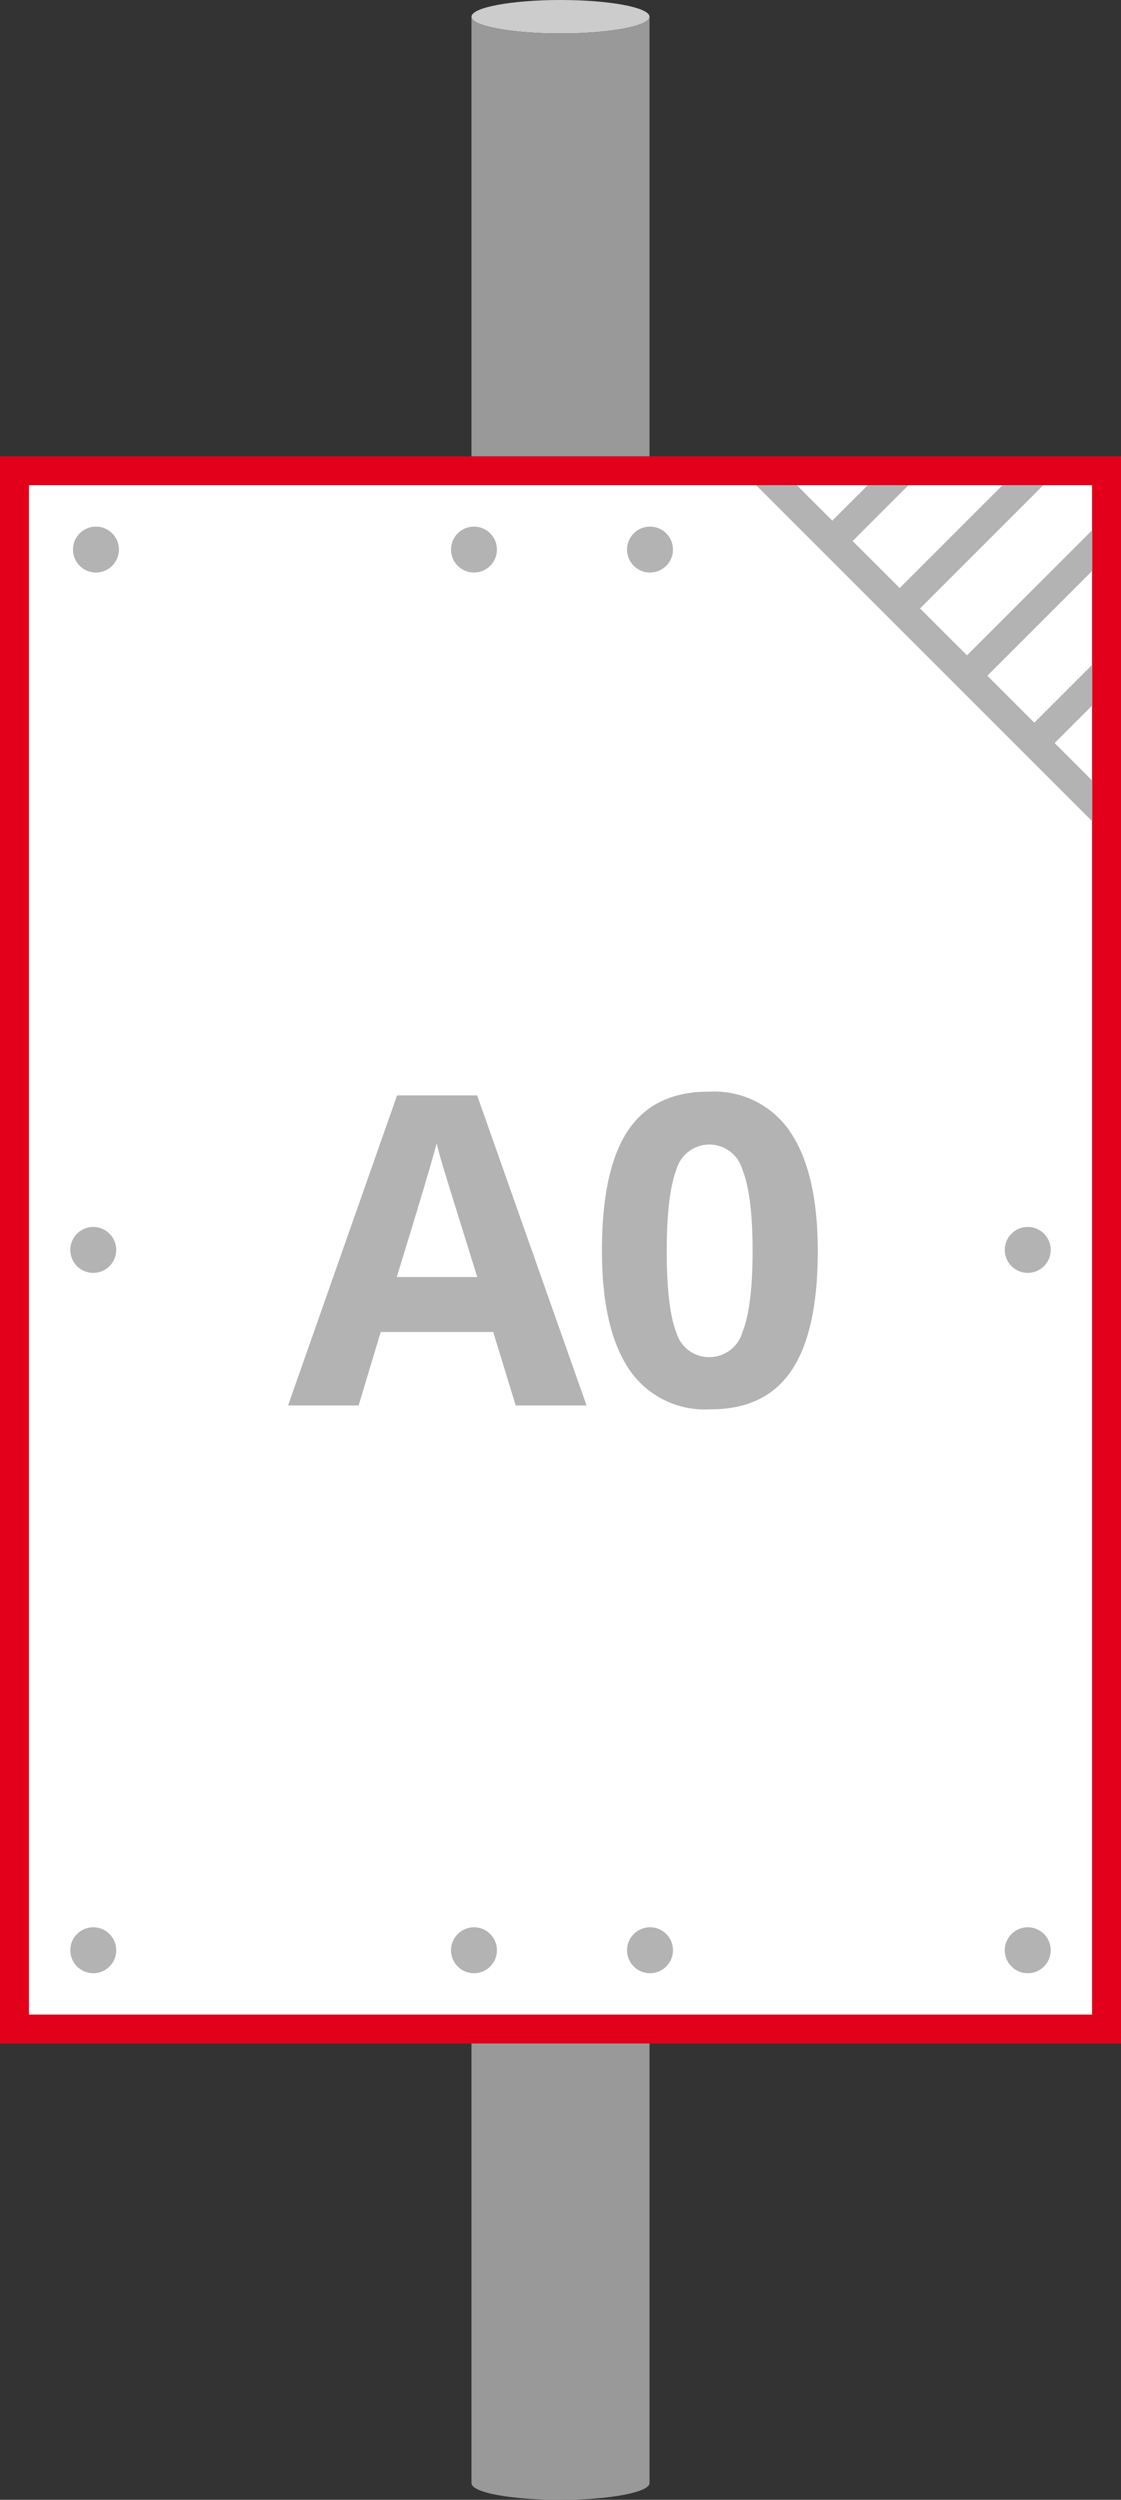
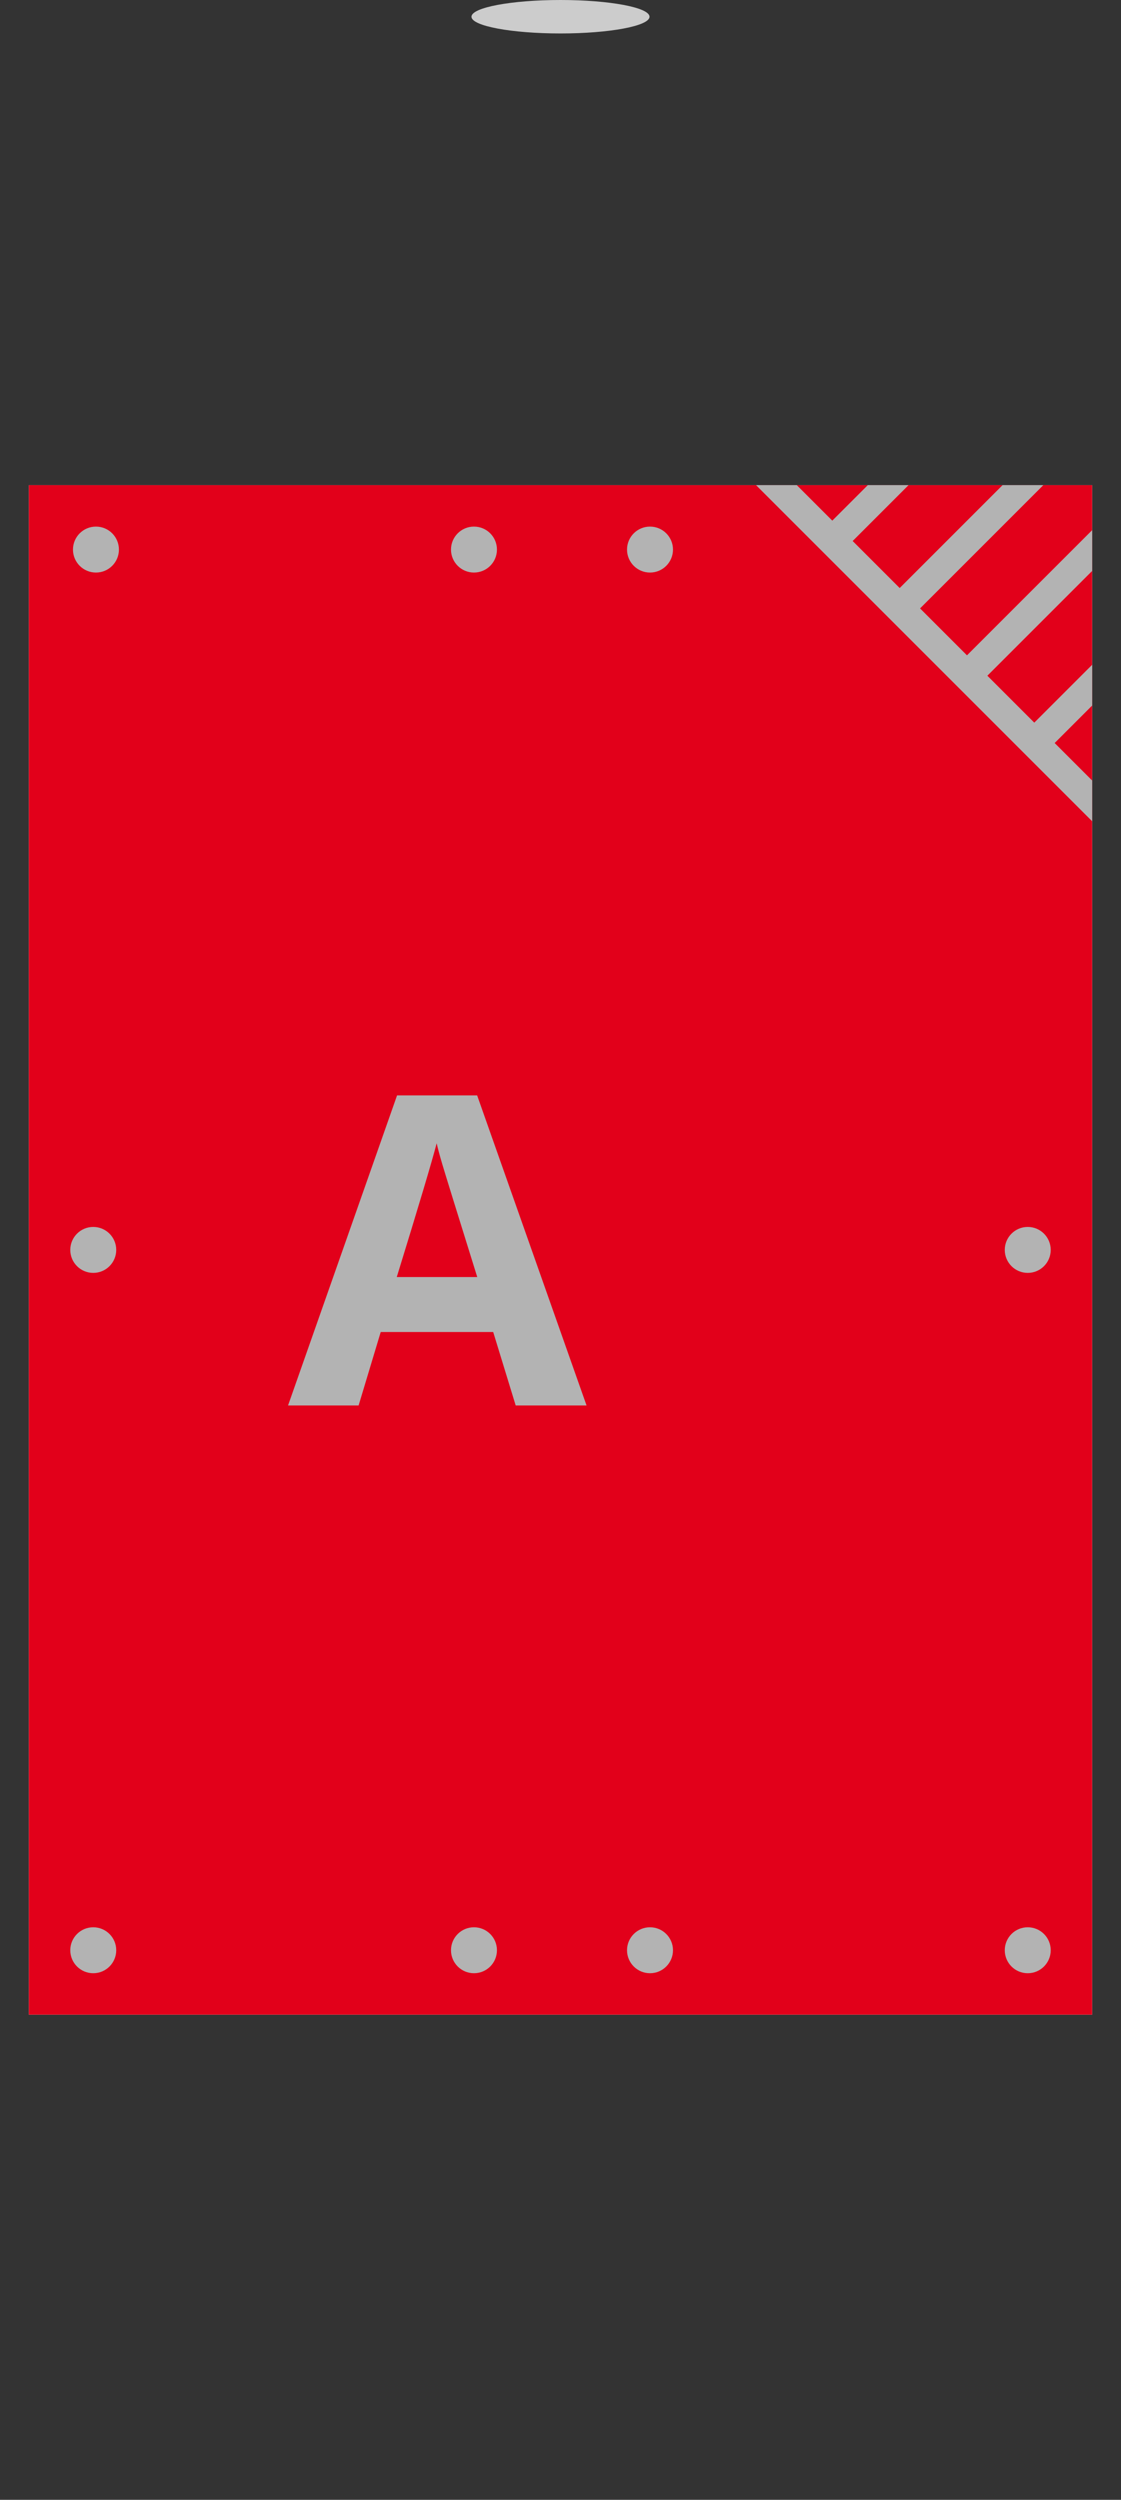
<svg xmlns="http://www.w3.org/2000/svg" id="HK_A0" data-name="HK A0" viewBox="0 0 116.6 260">
  <rect x="0" y="0" width="116.6" height="260" fill="#333333" stroke="none" />
  <defs>
    <style>.cls-1{fill:#ccc;}.cls-2{fill:#fff;}.cls-3{fill:#e2001a;}.cls-4{fill:none;}.cls-4,.cls-6{stroke:#b3b3b3;stroke-miterlimit:10;stroke-width:3px;}.cls-5{fill:#999;}.cls-6,.cls-7{fill:#b3b3b3;}</style>
  </defs>
  <title>a0-hohlkammerplakat-3d</title>
  <ellipse class="cls-1" cx="58.3" cy="1.74" rx="9.26" ry="1.74" />
  <polygon class="cls-2" points="113.6 50.46 3 50.46 3 209.54 113.6 209.54 113.6 109.09 113.6 50.46" />
-   <path class="cls-3" d="M185.3,50.46V209.54H74.7V50.46H185.3m3-3H71.7V212.54H188.3V47.46Z" transform="translate(-71.7)" />
+   <path class="cls-3" d="M185.3,50.46V209.54H74.7V50.46H185.3m3-3V212.54H188.3V47.46Z" transform="translate(-71.7)" />
  <path class="cls-4" d="M188.3,212.54" transform="translate(-71.7)" />
-   <path class="cls-5" d="M120.74,212.54v45.72c0,1,4.15,1.74,9.26,1.74s9.26-.78,9.26-1.74V212.54Z" transform="translate(-71.7)" />
-   <path class="cls-6" d="M170.3,194.54" transform="translate(-71.7)" />
  <circle class="cls-7" cx="49.3" cy="57.16" r="2.39" />
  <circle class="cls-7" cx="67.61" cy="57.16" r="2.39" />
  <circle class="cls-7" cx="106.9" cy="202.84" r="2.39" />
  <circle class="cls-7" cx="49.3" cy="202.84" r="2.39" />
  <circle class="cls-7" cx="67.61" cy="202.84" r="2.39" />
  <circle class="cls-7" cx="106.9" cy="130" r="2.39" />
-   <path class="cls-5" d="M130,3.48c-5.11,0-9.26-.78-9.26-1.74V47.46h18.52V1.74C139.26,2.7,135.11,3.48,130,3.48Z" transform="translate(-71.7)" />
  <polygon class="cls-7" points="113.6 59.38 113.6 55.14 100.58 68.16 95.7 63.28 108.52 50.46 104.28 50.46 93.58 61.16 88.69 56.27 94.5 50.46 90.26 50.46 86.57 54.15 82.88 50.46 78.64 50.46 113.6 85.42 113.6 81.18 109.7 77.28 113.6 73.38 113.6 69.14 107.58 75.16 102.7 70.28 113.6 59.38" />
  <circle class="cls-7" cx="9.98" cy="57.16" r="2.39" />
  <circle class="cls-7" cx="9.7" cy="130" r="2.39" />
  <circle class="cls-7" cx="9.7" cy="202.84" r="2.39" />
  <path class="cls-7" d="M125.34,146.18,123,138.54H111.3L109,146.18h-7.34L113,113.93h8.33l11.38,32.25Zm-4-13.36q-3.24-10.39-3.64-11.75c-.27-.91-.46-1.63-.58-2.16q-.73,2.82-4.15,13.91Z" transform="translate(-71.7)" />
-   <path class="cls-7" d="M156.76,130.12q0,8.41-2.76,12.46t-8.49,4a9.46,9.46,0,0,1-8.38-4.17q-2.82-4.19-2.82-12.33,0-8.5,2.74-12.54t8.46-4a9.5,9.5,0,0,1,8.41,4.22Q156.76,122,156.76,130.12Zm-15.71,0q0,5.91,1,8.47a3.54,3.54,0,0,0,3.44,2.56,3.57,3.57,0,0,0,3.43-2.59c.7-1.73,1.06-4.54,1.06-8.44s-.36-6.77-1.07-8.49a3.56,3.56,0,0,0-6.85,0C141.4,123.35,141.05,126.18,141.05,130.12Z" transform="translate(-71.7)" />
</svg>